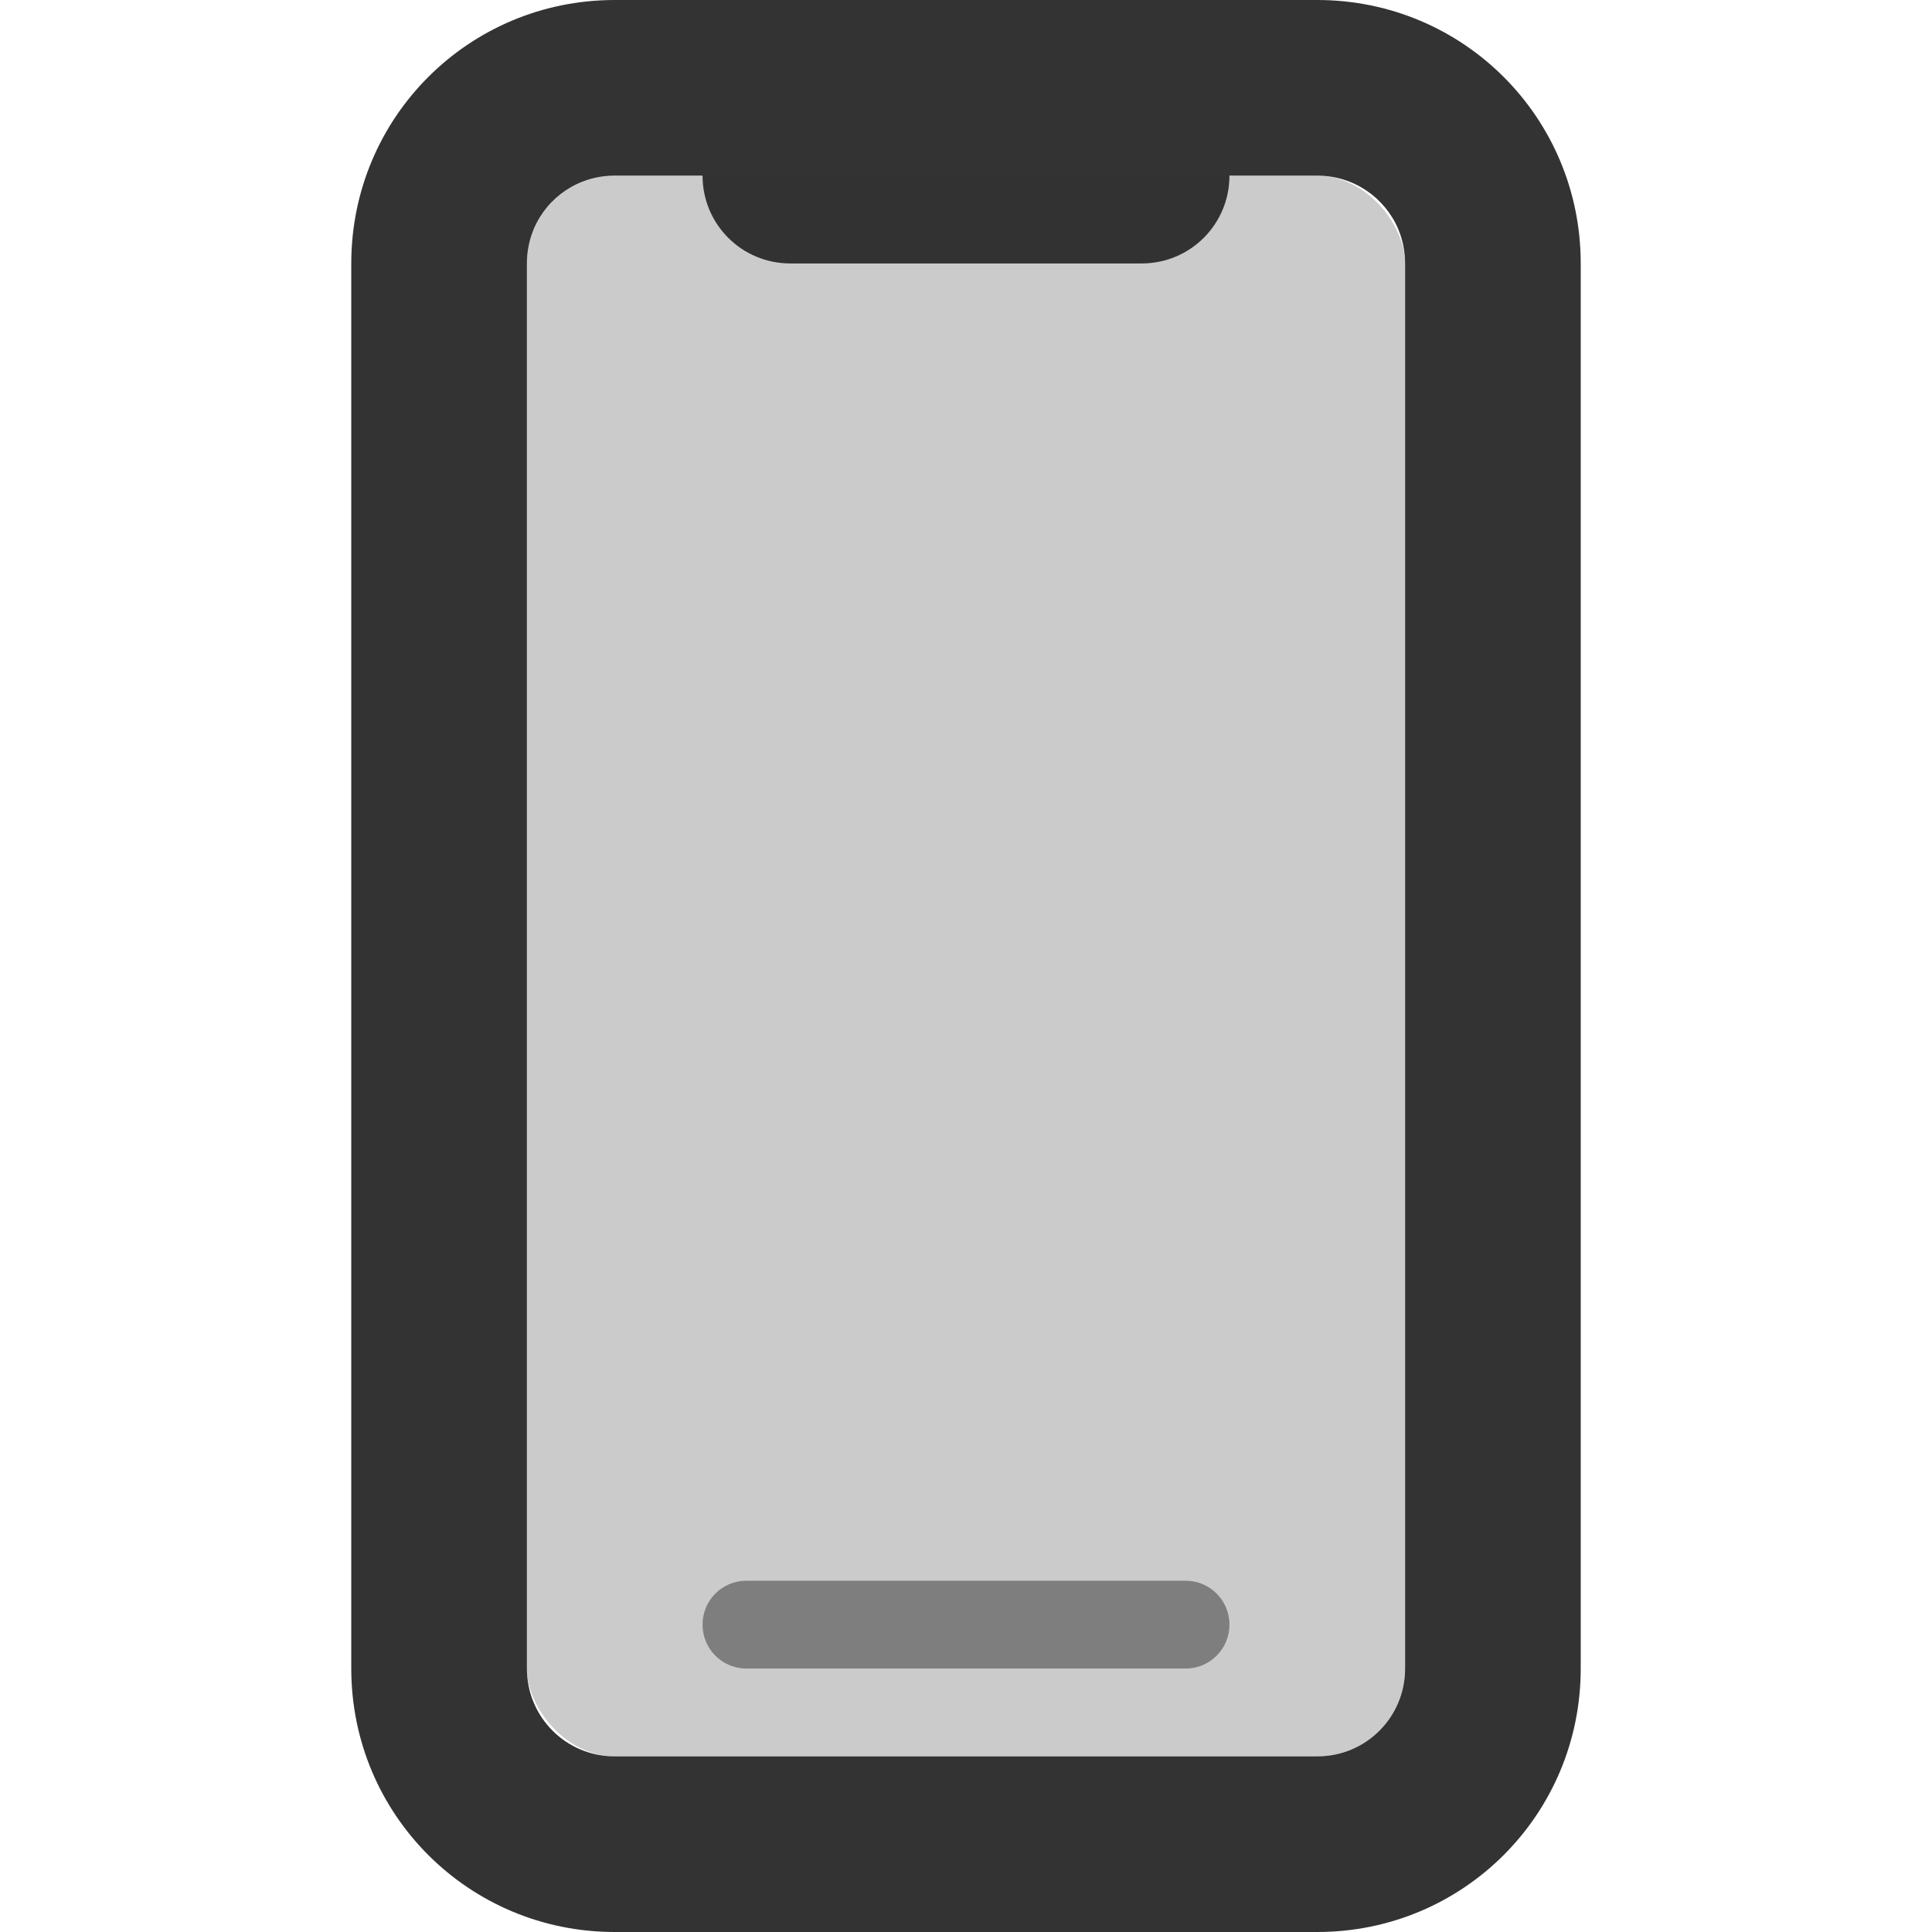
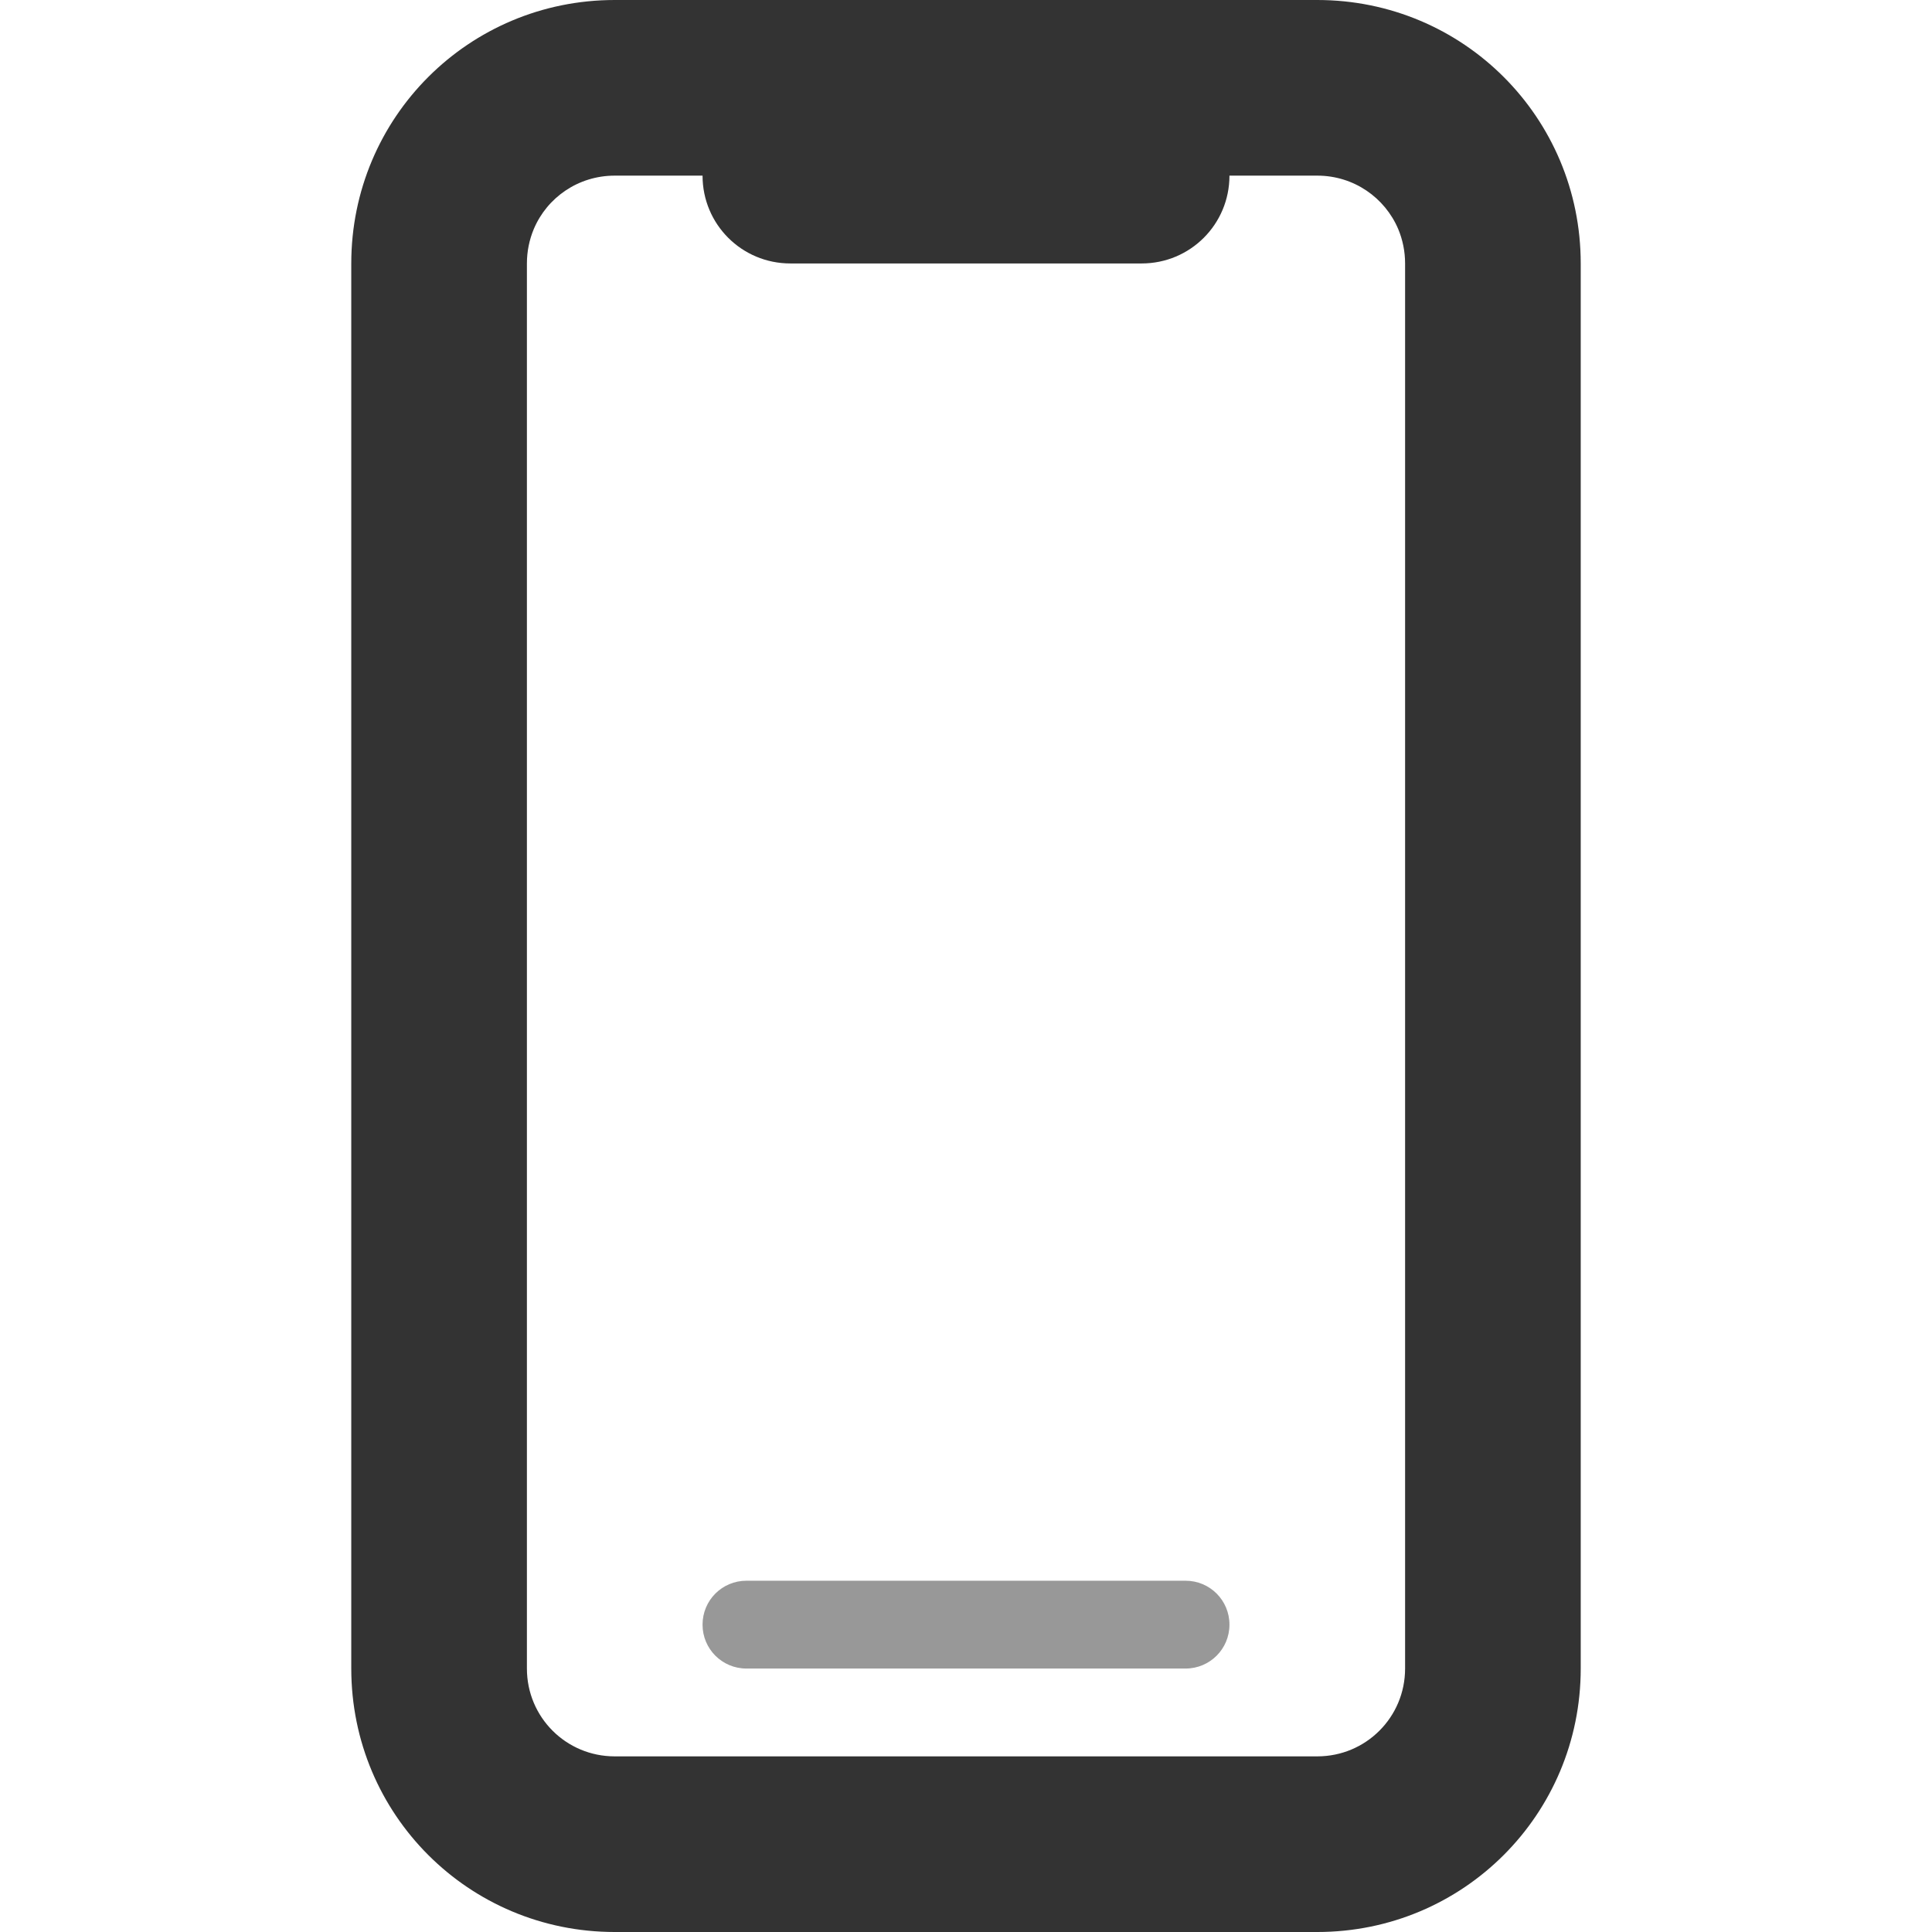
<svg xmlns="http://www.w3.org/2000/svg" id="svg" version="1.1" viewBox="0 0 22 22">
  <defs>
    <style id="current-color-scheme" type="text/css">.ColorScheme-Text { color:#333333; } .ColorScheme-Highlight { color:#5294e2; }</style>
  </defs>
  <g id="22-22-kdeconnect">
    <path d="m7 0c-1.662 0-3 1.338-3 3v16c0 1.662 1.338 3 3 3h8c1.662 0 3-1.338 3-3v-16c0-1.662-1.338-3-3-3h-8zm0 2h1c0 0.554 0.446 1 1 1h4c0.554 0 1-0.446 1-1h1c0.415 0 0.77 0.25 0.922 0.609 0.05 0.12 0.078 0.252 0.078 0.391v16c0 0.554-0.446 1-1 1h-8c-0.554 0-1-0.446-1-1v-16c0-0.139 0.028-0.271 0.078-0.391 0.151-0.359 0.506-0.609 0.922-0.609z" class="ColorScheme-Text" fill="currentColor" stroke-linecap="square" style="paint-order:markers stroke fill" />
-     <rect x="6" y="2" width="10" height="18" rx="1" ry="1" class="ColorScheme-Text" fill="currentColor" opacity=".25" />
-     <path d="m0 0h22v22h-22z" opacity="0" />
    <path d="m8.5 18h5c0.277 0 0.5 0.223 0.5 0.5s-0.223 0.5-0.5 0.5h-5c-0.277 0-0.5-0.223-0.5-0.5s0.223-0.5 0.5-0.5z" class="ColorScheme-Text" fill="currentColor" opacity=".5" />
  </g>
  <g id="16-16-kdeconnect">
    <path d="m5 27c-1.108 0-2 0.892-2 2v10c0 1.108 0.892 2 2 2h6c1.108 0 2-0.892 2-2v-10c0-1.108-0.892-2-2-2h-6zm0 1h6c0.554 0 1 0.446 1 1v10c0 0.554-0.446 1-1 1h-6c-0.554 0-1-0.446-1-1v-10c0-0.554 0.446-1 1-1z" class="ColorScheme-Text" fill="currentColor" />
    <rect x="4" y="28" width="8" height="12" rx="1" ry="1" class="ColorScheme-Text" fill="currentColor" opacity=".25" />
    <rect y="26" width="16" height="16" rx="0" ry="0" opacity="0" />
    <rect x="6" y="27" width="4" height="2" rx="1" ry="1" class="ColorScheme-Text" fill="currentColor" />
-     <path d="m6.638 38h2.725c0.353 0 0.637 0.223 0.637 0.5s-0.284 0.5-0.637 0.5h-2.725c-0.353 0-0.637-0.223-0.637-0.5s0.284-0.5 0.637-0.5z" class="ColorScheme-Text" fill="currentColor" opacity=".5" />
+     <path d="m6.638 38h2.725c0.353 0 0.637 0.223 0.637 0.5s-0.284 0.5-0.637 0.5h-2.725s0.284-0.5 0.637-0.5z" class="ColorScheme-Text" fill="currentColor" opacity=".5" />
  </g>
  <g id="kdeconnect">
-     <rect x="9" y="-31" width="14" height="26" rx="1" ry="1" class="ColorScheme-Text" fill="currentColor" opacity=".25" stroke-width="1.041" />
-     <rect y="-34" width="32" height="32" rx="0" ry="0" opacity="0" />
    <rect x="13" y="-32" width="6" height="2" rx="1" ry="1" class="ColorScheme-Text" fill="currentColor" />
    <rect x="12" y="-7" width="8" height="1" rx=".537" ry="1" class="ColorScheme-Text" fill="currentColor" opacity=".5" />
    <path d="m10.006-33c-1.665 0-3.006 1.34-3.006 3.006v23.988c0 1.665 1.34 3.006 3.006 3.006h11.988c1.665 0 3.006-1.34 3.006-3.006v-23.988c0-1.665-1.34-3.006-3.006-3.006h-11.988zm-0.006 2h12c0.554 0 1 0.446 1 1v24c0 0.554-0.446 1-1 1h-12c-0.554 0-1-0.446-1-1v-24c0-0.554 0.446-1 1-1z" class="ColorScheme-Text" fill="currentColor" stroke-linecap="square" stroke-width="1.035" style="paint-order:markers stroke fill" />
  </g>
</svg>